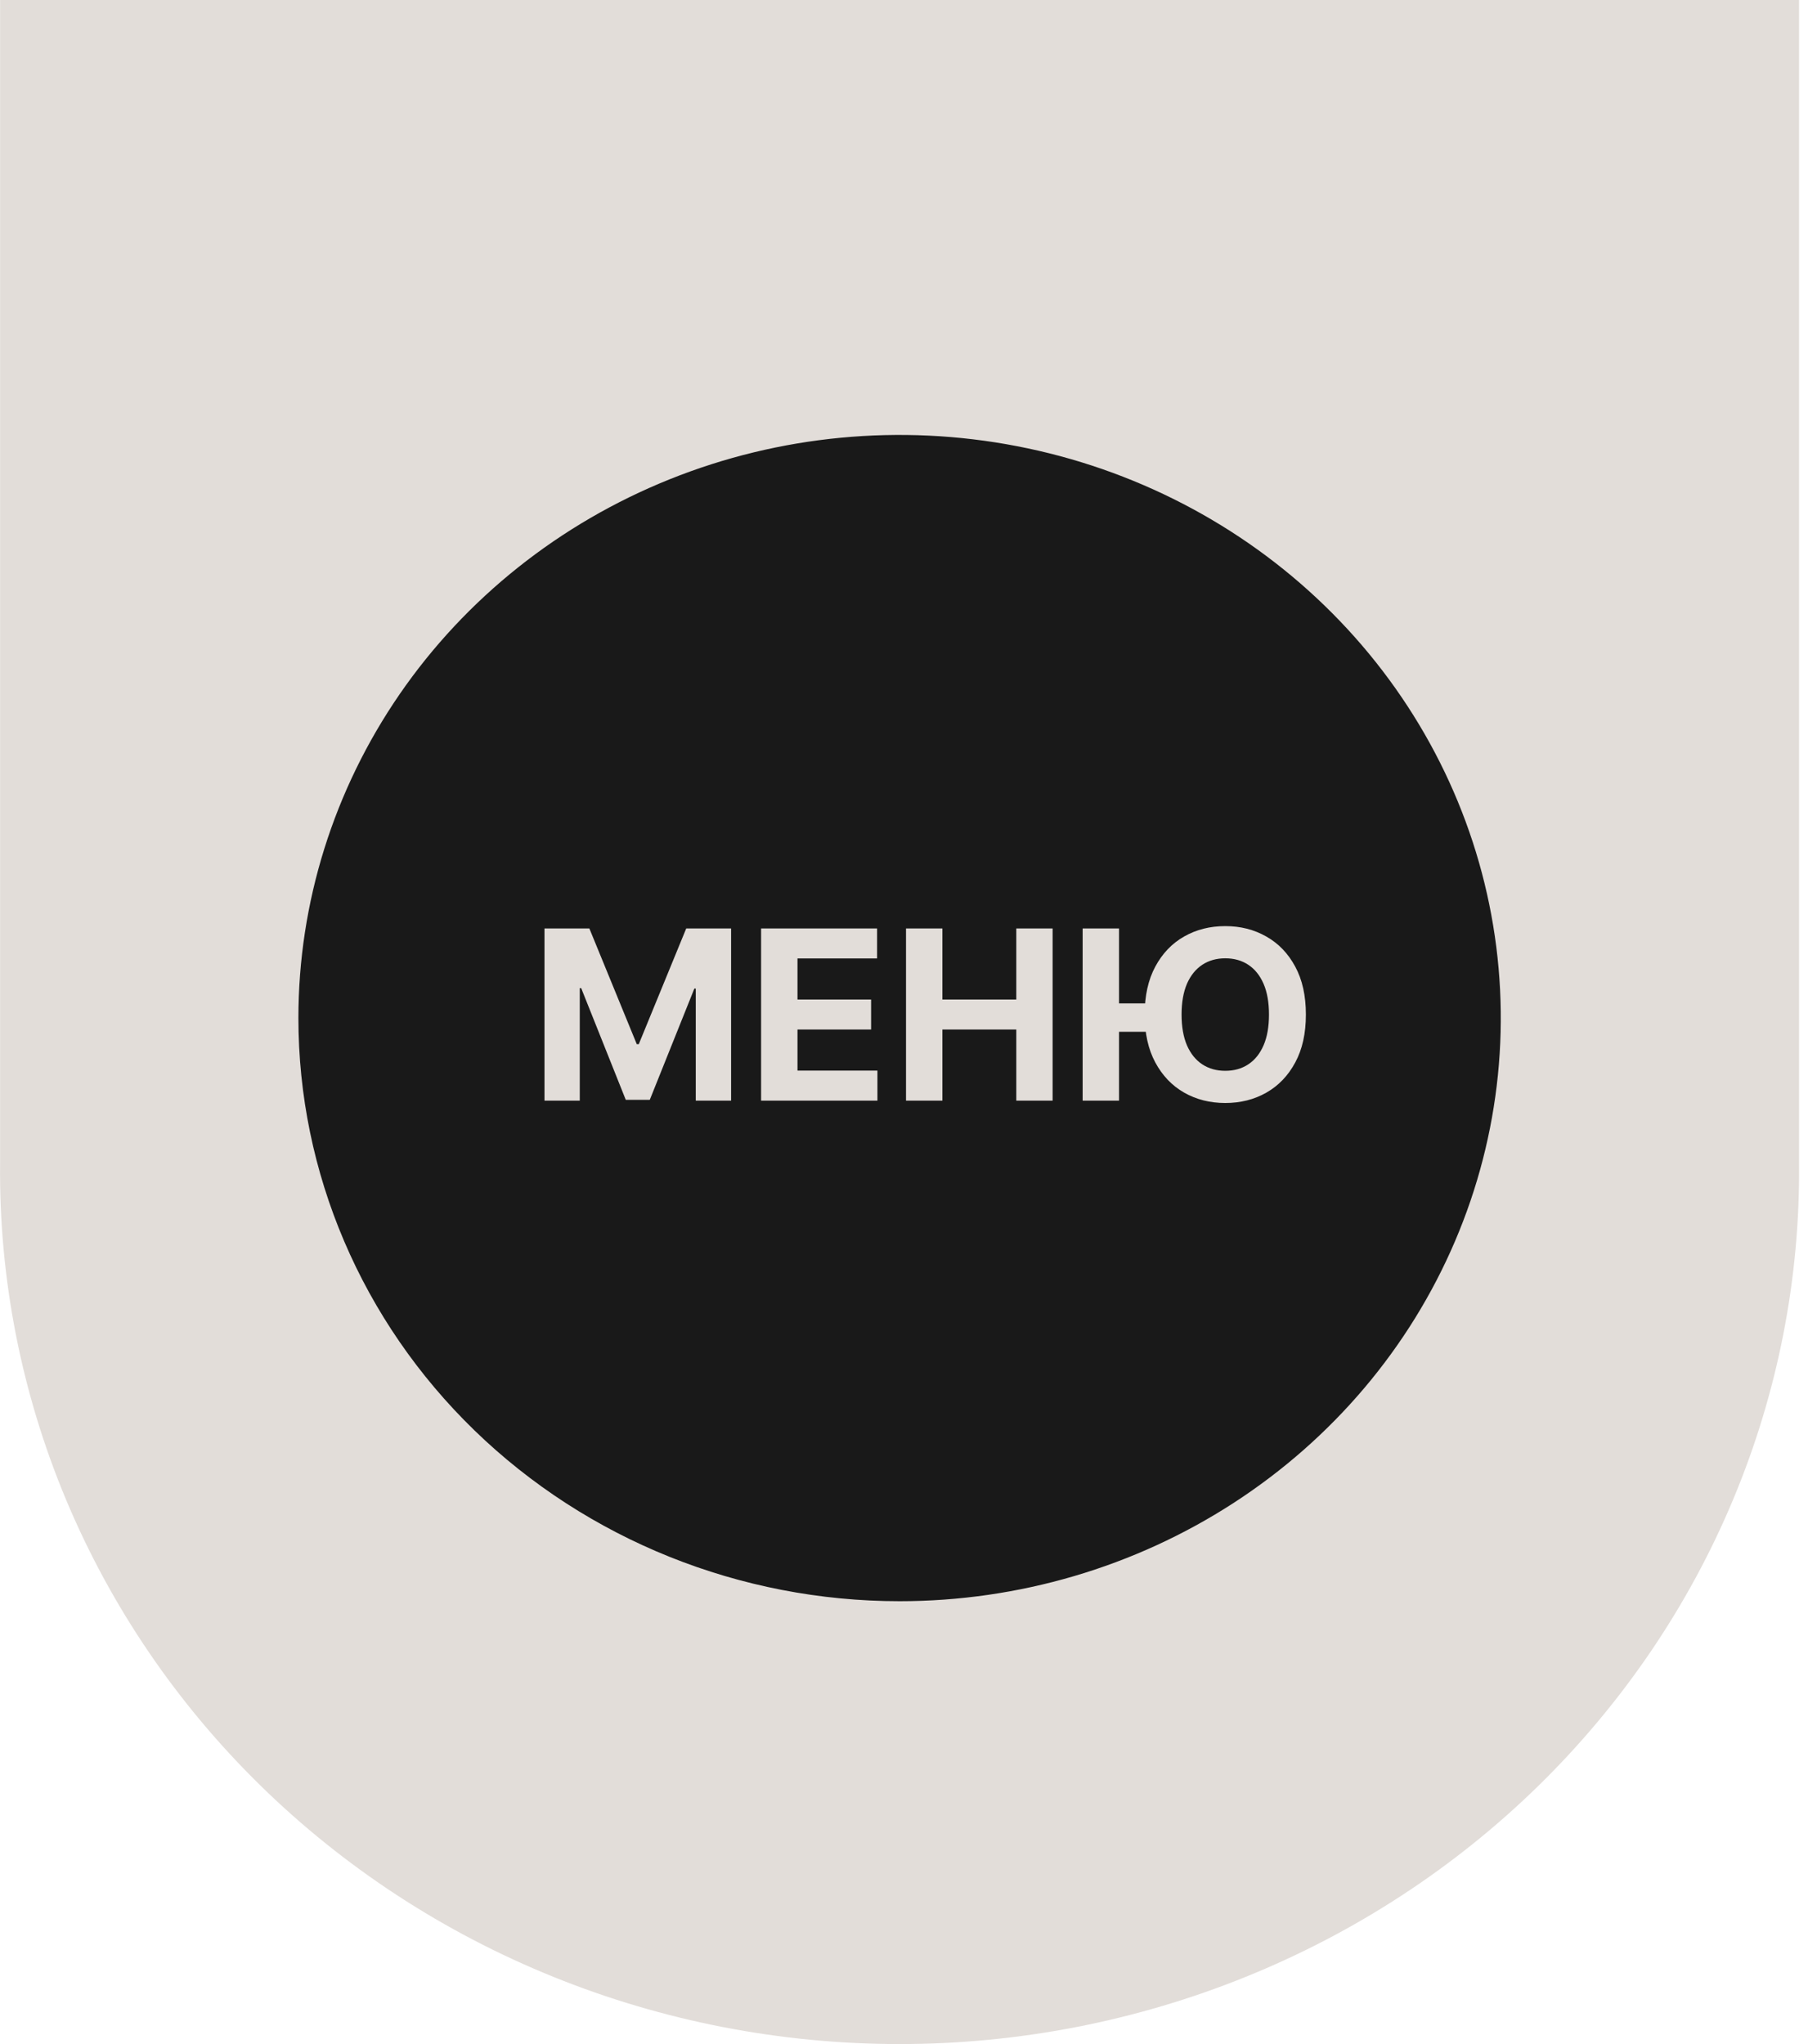
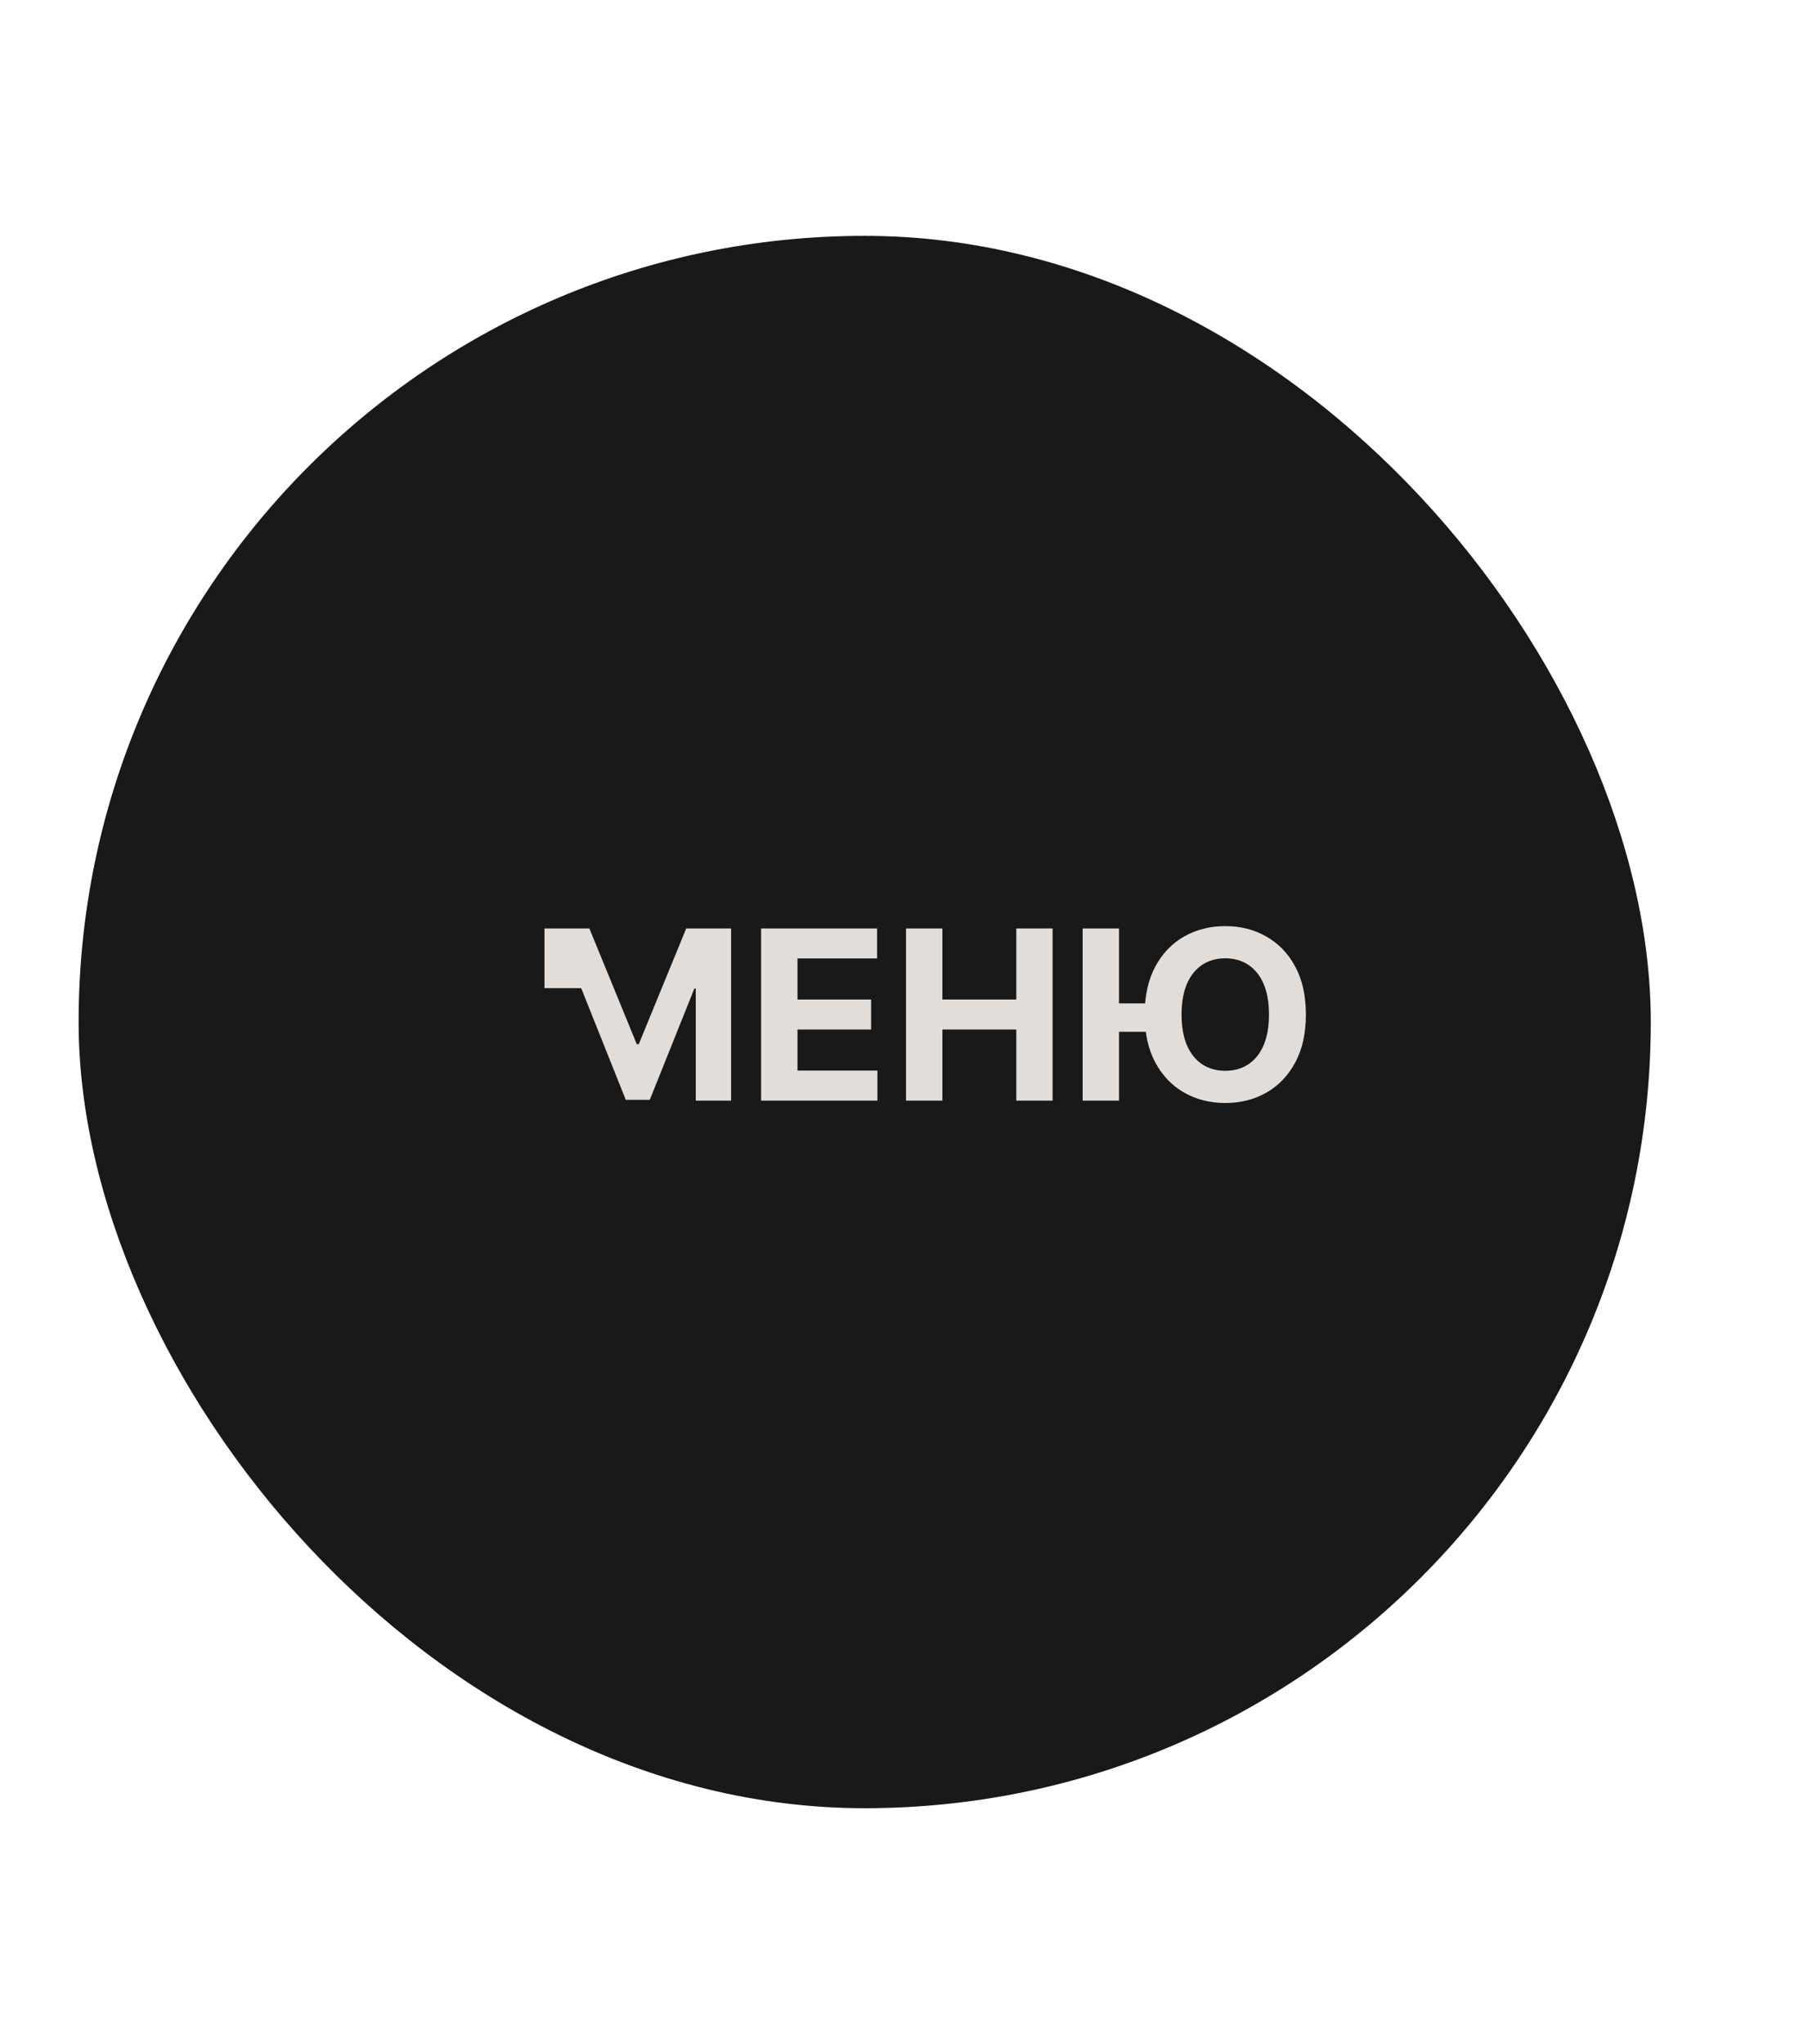
<svg xmlns="http://www.w3.org/2000/svg" width="46" height="52" viewBox="0 0 46 52" fill="none">
  <rect x="2" y="6" width="40" height="40" rx="20" fill="#191919" />
-   <path d="M45.772 29.594L45.772 0L0.002 -1.52452e-07L0.002 29.594C-0.027 32.526 0.544 35.435 1.681 38.152C2.819 40.87 4.5 43.341 6.628 45.425C8.756 47.508 11.288 49.162 14.079 50.29C16.87 51.419 19.863 52 22.887 52C25.911 52 28.904 51.419 31.695 50.29C34.486 49.162 37.018 47.508 39.146 45.425C41.274 43.341 42.956 40.87 44.093 38.152C45.23 35.435 45.801 32.526 45.772 29.594ZM7.592 25.899C7.592 22.965 8.49 20.097 10.17 17.657C11.851 15.218 14.24 13.317 17.035 12.194C19.83 11.071 22.905 10.777 25.872 11.35C28.839 11.922 31.565 13.335 33.704 15.41C35.843 17.484 37.3 20.128 37.89 23.005C38.48 25.883 38.177 28.866 37.019 31.576C35.862 34.287 33.901 36.604 31.386 38.234C28.87 39.864 25.913 40.734 22.888 40.734C18.831 40.734 14.941 39.171 12.072 36.389C9.204 33.607 7.592 29.834 7.592 25.899Z" fill="#E2DDD9" />
-   <path d="M13.853 23.62H14.995L16.201 26.563H16.252L17.459 23.62H18.601V28H17.702V25.149H17.666L16.532 27.979H15.921L14.787 25.138H14.751V28H13.853V23.62ZM19.364 28V23.62H22.315V24.383H20.29V25.427H22.163V26.191H20.29V27.236H22.324V28H19.364ZM23.051 28V23.62H23.977V25.427H25.857V23.62H26.781V28H25.857V26.191H23.977V28H23.051ZM28.471 23.62V28H27.545V23.62H28.471ZM29.412 25.526V26.248H28.013V25.526H29.412ZM33.225 25.81C33.225 26.288 33.135 26.694 32.954 27.029C32.774 27.364 32.529 27.62 32.218 27.797C31.909 27.972 31.561 28.06 31.174 28.06C30.785 28.06 30.436 27.971 30.126 27.795C29.817 27.618 29.573 27.362 29.393 27.027C29.213 26.692 29.123 26.286 29.123 25.81C29.123 25.332 29.213 24.926 29.393 24.591C29.573 24.256 29.817 24 30.126 23.825C30.436 23.648 30.785 23.56 31.174 23.56C31.561 23.56 31.909 23.648 32.218 23.825C32.529 24 32.774 24.256 32.954 24.591C33.135 24.926 33.225 25.332 33.225 25.81ZM32.286 25.81C32.286 25.5 32.24 25.24 32.148 25.027C32.056 24.815 31.927 24.654 31.76 24.544C31.594 24.434 31.398 24.379 31.174 24.379C30.951 24.379 30.755 24.434 30.588 24.544C30.422 24.654 30.292 24.815 30.199 25.027C30.108 25.24 30.062 25.5 30.062 25.81C30.062 26.119 30.108 26.38 30.199 26.593C30.292 26.805 30.422 26.966 30.588 27.076C30.755 27.186 30.951 27.241 31.174 27.241C31.398 27.241 31.594 27.186 31.76 27.076C31.927 26.966 32.056 26.805 32.148 26.593C32.24 26.38 32.286 26.119 32.286 25.81Z" fill="#E2DDD9" />
+   <path d="M13.853 23.62H14.995L16.201 26.563H16.252L17.459 23.62H18.601V28H17.702V25.149H17.666L16.532 27.979H15.921L14.787 25.138H14.751H13.853V23.62ZM19.364 28V23.62H22.315V24.383H20.29V25.427H22.163V26.191H20.29V27.236H22.324V28H19.364ZM23.051 28V23.62H23.977V25.427H25.857V23.62H26.781V28H25.857V26.191H23.977V28H23.051ZM28.471 23.62V28H27.545V23.62H28.471ZM29.412 25.526V26.248H28.013V25.526H29.412ZM33.225 25.81C33.225 26.288 33.135 26.694 32.954 27.029C32.774 27.364 32.529 27.62 32.218 27.797C31.909 27.972 31.561 28.06 31.174 28.06C30.785 28.06 30.436 27.971 30.126 27.795C29.817 27.618 29.573 27.362 29.393 27.027C29.213 26.692 29.123 26.286 29.123 25.81C29.123 25.332 29.213 24.926 29.393 24.591C29.573 24.256 29.817 24 30.126 23.825C30.436 23.648 30.785 23.56 31.174 23.56C31.561 23.56 31.909 23.648 32.218 23.825C32.529 24 32.774 24.256 32.954 24.591C33.135 24.926 33.225 25.332 33.225 25.81ZM32.286 25.81C32.286 25.5 32.24 25.24 32.148 25.027C32.056 24.815 31.927 24.654 31.76 24.544C31.594 24.434 31.398 24.379 31.174 24.379C30.951 24.379 30.755 24.434 30.588 24.544C30.422 24.654 30.292 24.815 30.199 25.027C30.108 25.24 30.062 25.5 30.062 25.81C30.062 26.119 30.108 26.38 30.199 26.593C30.292 26.805 30.422 26.966 30.588 27.076C30.755 27.186 30.951 27.241 31.174 27.241C31.398 27.241 31.594 27.186 31.76 27.076C31.927 26.966 32.056 26.805 32.148 26.593C32.24 26.38 32.286 26.119 32.286 25.81Z" fill="#E2DDD9" />
</svg>